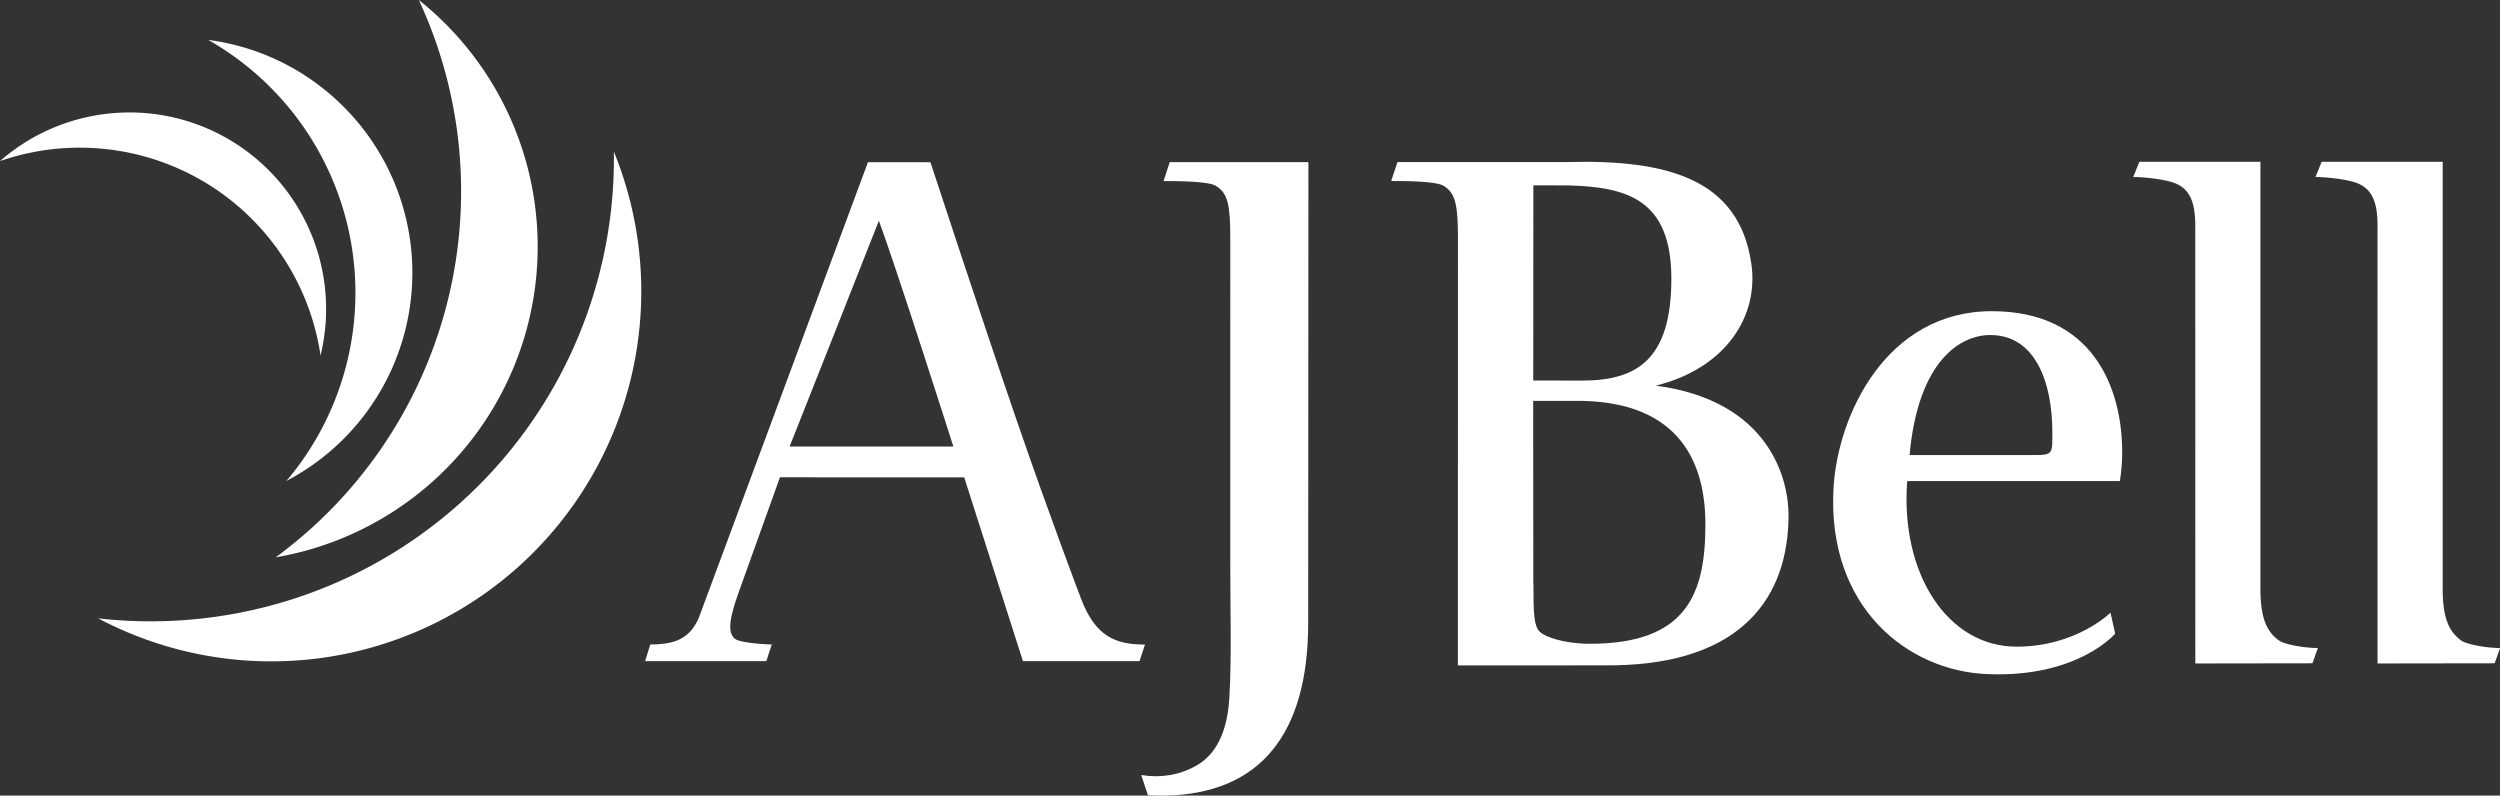
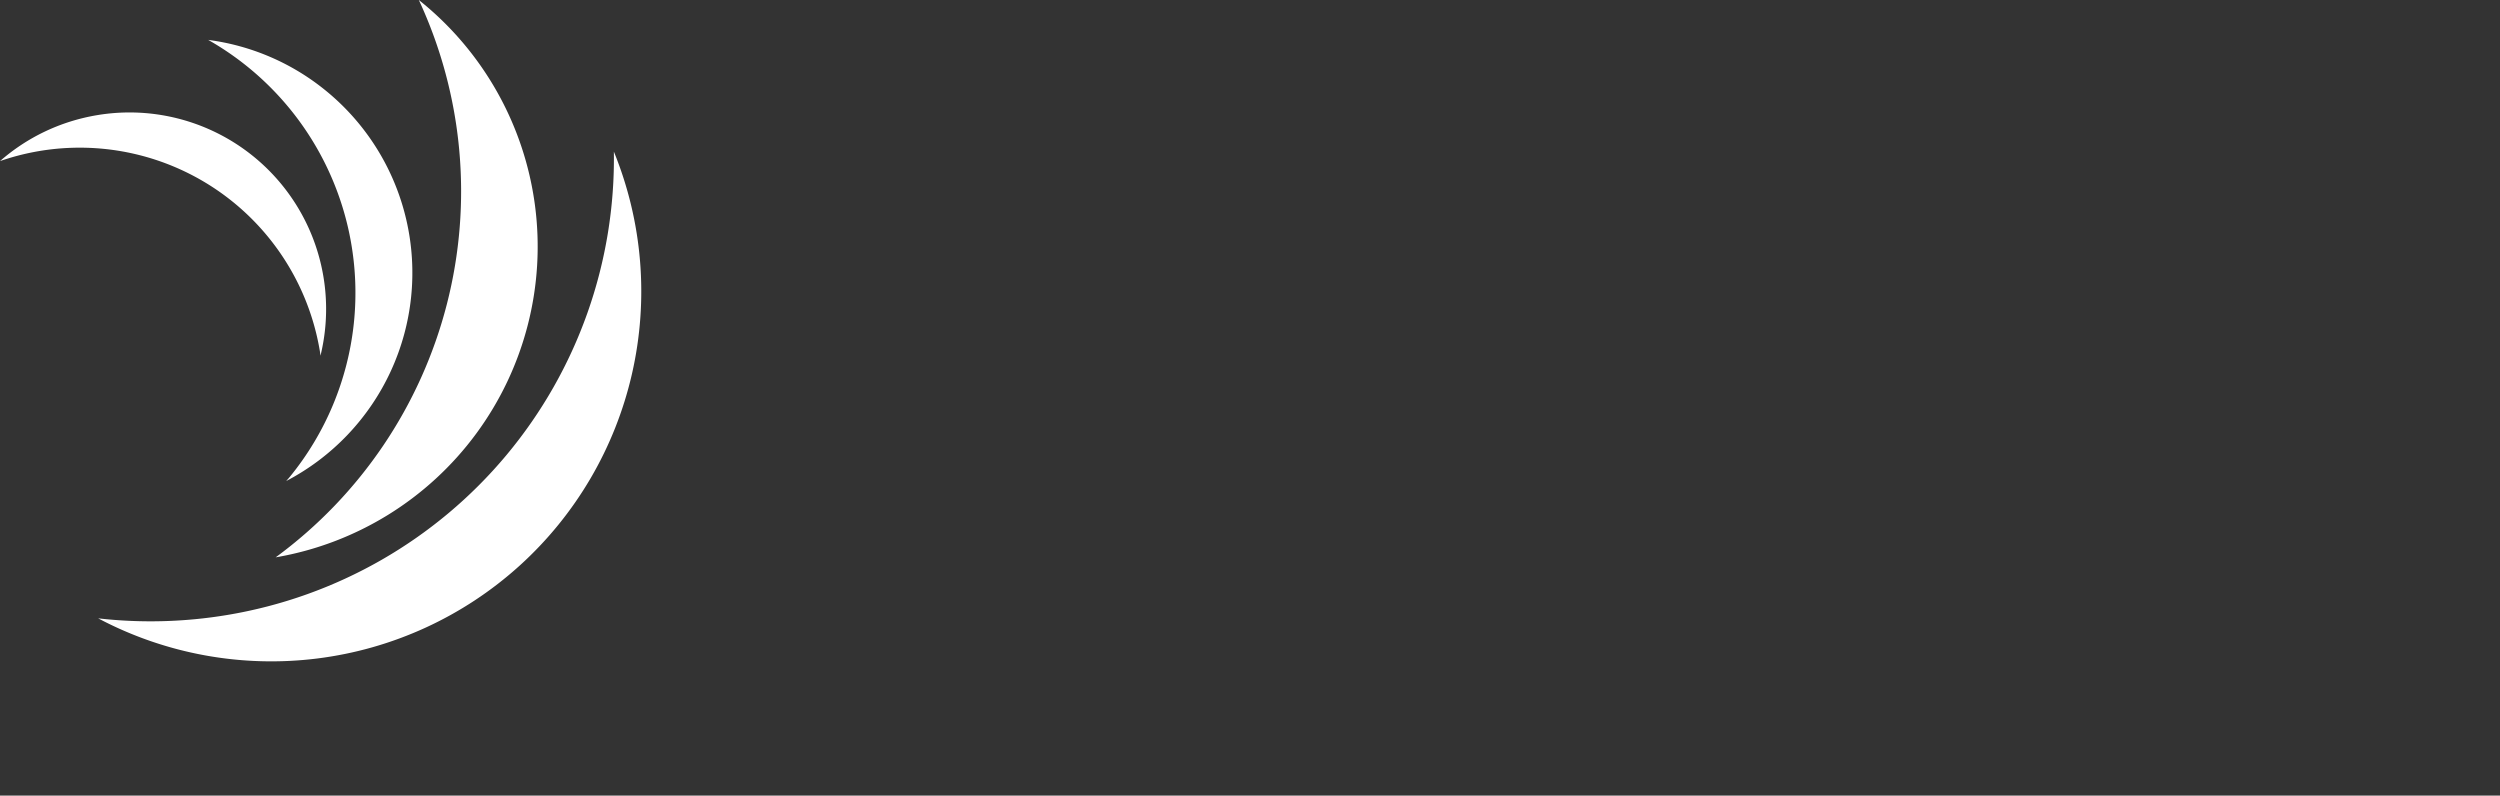
<svg xmlns="http://www.w3.org/2000/svg" viewBox="0 0 4405.7 1402.1">
  <rect x="0" y="0" width="4405.7" height="1402.1" fill="#333333" stroke="none" />
  <pattern width="69" height="69" x="1640.8" y="1642.2" patternUnits="userSpaceOnUse" viewBox="2.1 -70.9 69 69" overflow="visible">
-     <path d="M2.1-70.9h69v69h-69z" fill="none" />
-     <path d="M2.1-70.9h69v69h-69z" fill="#f7bc60" />
-     <path fill="#fff" d="M61.8-71.7v.2l-.2.1-.1.4c-.2.1 0 .2 0 .3v.2l.1.4.4.5c.2.1.4.6.6.6l.5-.1.6-.1c.2-.1.1-.3.3-.5l.4-.1.4-.5v-.2l.1-.3-.1-.2v-.3l-.1-.5c-.4-.7-1.2-.9-2-.8l-.4.2c-.2.1-.1.2-.3.2l-.2.2v.3c0 .1 0 .1 0 0m-7.7 0v.2l-.2.1-.1.4c-.2.1 0 .2 0 .3v.2l.1.4.4.5c.2.1.4.6.6.6l.5-.1.6-.1c.2-.1.1-.3.3-.5l.4-.1.4-.5v-.2l.1-.3-.1-.2v-.3l-.1-.5c-.4-.7-1.2-.9-2-.8l-.4.2c-.2.1-.1.2-.3.2l-.2.2v.3c0 .1 0 .1 0 0m-7.7 0v.2l-.2.1-.1.4c-.2.1 0 .2 0 .3v.2l.1.4.4.5c.2.1.4.6.6.6l.5-.1.6-.1c.2-.1.1-.3.3-.5l.4-.1.4-.5v-.2l.1-.3-.1-.2v-.3l-.1-.5c-.4-.7-1.2-.9-2-.8l-.4.2c-.2.1-.1.2-.3.2l-.2.2v.3c0 .1 0 .1 0 0m-7.6 0v.2l-.2.1-.1.4c-.2.1 0 .2 0 .3v.2l.1.4.4.5c.2.1.4.6.6.6l.5-.1.6-.1c.2-.1.1-.3.3-.5l.4-.1.4-.5v-.2l.1-.3-.1-.2v-.3l-.1-.5c-.4-.7-1.2-.9-2-.8l-.4.2c-.2.1-.1.2-.3.2l-.2.2v.3c0 .1 0 .1 0 0m-7.7 0v.2l-.2.1-.1.4c-.2.1 0 .2 0 .3v.2l.1.4.4.5c.2.1.4.6.6.6l.5-.1.6-.1c.2-.1.1-.3.3-.5l.4-.1.4-.5v-.2l.1-.3-.1-.2v-.3l-.1-.5c-.4-.7-1.2-.9-2-.8l-.4.2c-.2.1-.1.2-.3.2l-.2.2v.3c0 .1 0 .1 0 0m-7.7 0v.2l-.2.1-.1.4c-.2.1 0 .2 0 .3v.2l.1.4.4.5c.2.1.4.6.6.6l.5-.1.6-.1c.2-.1.1-.3.3-.5l.4-.1.4-.5v-.2l.1-.3-.1-.2v-.3l-.1-.5c-.4-.7-1.2-.9-2-.8l-.4.2c-.2.1-.1.2-.3.2l-.2.2v.3c0 .1 0 .1 0 0m-7.6 0v.2l-.2.1-.1.4c-.2.1 0 .2 0 .3v.2l.1.4.4.5c.2.1.4.6.6.6l.5-.1.6-.1c.2-.1.1-.3.3-.5l.4-.1.4-.5v-.2l.1-.3-.1-.2v-.3l-.1-.5c-.4-.7-1.2-.9-2-.8l-.4.2c-.2.1-.1.2-.3.2l-.2.2v.3c0 .1 0 .1 0 0m-7.7 0v.2l-.2.2-.1.4c-.2.1 0 .2 0 .3v.2l.1.4.4.5c.2.1.4.6.6.6l.5-.1.6-.1c.2-.1.1-.3.3-.5l.4-.1.4-.5v-.2l.1-.3-.1-.2v-.3l-.1-.5c-.4-.7-1.2-.9-2-.8l-.4.2c-.2.1-.1.2-.3.2l-.2.2v.2c0 .1 0 .1 0 0m-7.7 0v.2l-.2.1-.1.4c-.2.1 0 .2 0 .3v.2l.1.4.4.5.6.7.5-.1.6-.1c.2-.1.1-.3.3-.5l.4-.1.4-.5v-.2l.1-.3-.1-.2v-.3l-.1-.5c-.4-.7-1.2-.9-2-.8l-.4.2c-.2.1-.1.2-.3.2l-.2.2v.2c0 .1 0 .1 0 0m69 0v.2l-.2.1-.1.4c-.2.1 0 .2 0 .3v.2l.1.4.4.5c.2.1.4.6.6.6l.5-.1.6-.1c.2-.1.1-.3.3-.5l.4-.1.4-.5v-.2l.1-.3-.1-.2v-.3l-.1-.5c-.4-.7-1.2-.9-2-.8l-.4.2c-.2.1-.1.2-.3.2l-.2.2v.3c0 .1 0 .1 0 0m-68.9 0v.2l-.2.1-.1.4c-.2.1 0 .2 0 .3v.2l.1.4.4.5c.2.2.3.6.6.7l.5-.1.6-.1c.2-.1.1-.3.3-.5l.4-.1.4-.5v-.2l.1-.3-.1-.2v-.3l-.1-.5c-.4-.7-1.2-.9-2-.8l-.4.2c-.2.1-.1.2-.3.2l-.2.2v.2c0 .1 0 .1 0 0M69.4-64v.2l-.2.1-.1.4c-.2.1 0 .2 0 .3v.2l.1.4.4.5c.2.1.4.6.6.6l.5-.1.6-.1c.2-.1.1-.3.3-.5l.4-.1.4-.5v-.2l.1-.3-.1-.2v-.3l-.1-.5c-.4-.7-1.2-.9-2-.8l-.4.2c-.2.1-.1.2-.3.2l-.2.2v.3m-7.6 0v.2l-.2.1-.1.4c-.2.1 0 .2 0 .3v.2l.1.4.4.5c.2.1.4.6.6.6l.5-.1.6-.1c.2-.1.1-.3.3-.5l.4-.1.4-.5v-.2l.1-.3-.1-.2v-.3l-.1-.5c-.4-.7-1.2-.9-2-.8l-.4.2c-.2.1-.1.2-.3.2l-.2.2v.3m-7.7 0v.2l-.2.1-.1.4c-.2.1 0 .2 0 .3v.2l.1.4.4.5c.2.1.4.6.6.6l.5-.1.6-.1c.2-.1.1-.3.3-.5l.4-.1.4-.5v-.2l.1-.3-.1-.2v-.3l-.1-.5c-.4-.7-1.2-.9-2-.8l-.4.2c-.2.1-.1.2-.3.2l-.2.2v.3m-7.6 0v.2l-.2.1-.1.4c-.2.1 0 .2 0 .3v.2l.1.4.4.5c.2.1.4.6.6.6l.5-.1.6-.1c.2-.1.1-.3.3-.5l.4-.1.4-.5v-.2l.1-.3-.1-.2v-.3l-.1-.5c-.4-.7-1.2-.9-2-.8l-.4.2c-.2.1-.1.2-.3.2l-.2.2v.3m-7.7 0v.2l-.2.1-.1.4c-.2.1 0 .2 0 .3v.2l.1.4.4.5c.2.1.4.6.6.6l.5-.1.6-.1c.2-.1.1-.3.3-.5l.4-.1.4-.5v-.2l.1-.3-.1-.2v-.3l-.1-.5c-.4-.7-1.2-.9-2-.8l-.4.2c-.2.1-.1.2-.3.2l-.2.2v.3m-7.7 0v.2l-.2.1-.1.4c-.2.1 0 .2 0 .3v.2l.1.4.4.5c.2.1.4.6.6.6l.5-.1.6-.1c.2-.1.1-.3.3-.5l.4-.1.4-.5v-.2l.1-.3-.1-.2v-.3l-.1-.5c-.4-.7-1.2-.9-2-.8l-.4.2c-.2.1-.1.2-.3.2l-.2.2v.3m-7.6 0v.2l-.2.1-.1.4c-.2.1 0 .2 0 .3v.2l.1.4.4.5c.2.1.4.6.6.6l.5-.1.6-.1c.2-.1.1-.3.3-.5l.4-.1.4-.5v-.2l.1-.3-.1-.2v-.3l-.1-.5c-.4-.7-1.2-.9-2-.8l-.4.2c-.2.1-.1.2-.3.2l-.2.2v.3m-7.7 0v.2l-.2.1-.1.4c-.2.1 0 .2 0 .3v.2l.1.4.4.5c.2.1.4.6.6.6l.5-.1.6-.1c.2-.1.1-.3.3-.5l.4-.1.4-.5v-.2l.1-.3-.1-.2v-.3l-.1-.5c-.4-.7-1.2-.9-2-.8l-.4.2c-.2.1-.1.2-.3.2l-.2.2v.3m-7.6 0v.2l-.2.1-.1.4c-.2.1 0 .2 0 .3v.2l.1.4c0 .2.2.4.3.5.2.1.4.6.6.6l.5-.1.6-.1c.2-.1.1-.3.3-.5l.4-.1.4-.5v-.2l.1-.3-.1-.2v-.3l-.1-.5c-.4-.7-1.2-.9-2-.8l-.4.2c-.2.1-.1.2-.3.2l-.2.2.1.3c-.1 0-.1 0 0 0M.5-64v.2l-.2.1-.1.4c-.2.1 0 .2 0 .3v.2l.1.4.4.5c.2.1.4.6.6.6l.5-.1.6-.1c.2-.1.1-.3.3-.5.1 0 .3.1.4 0l.4-.5v-.2l.1-.3-.1-.2v-.3l-.1-.5c-.4-.7-1.2-.9-2-.8l-.4.2c-.2.1-.1.2-.3.2l-.2.2v.2m68.9 7.7v.2l-.2.1-.1.4c-.2.1 0 .2 0 .3v.2l.1.4.4.5c.2.1.4.6.6.6l.5-.1.6-.1c.2-.1.1-.3.3-.5l.4-.1.4-.5v-.2l.1-.3-.1-.2v-.3l-.1-.5c-.4-.7-1.2-.9-2-.8l-.4.2c-.2.1-.1.2-.3.2l-.2.2v.3m-7.6 0v.2l-.2.1-.1.4c-.2.1 0 .2 0 .3v.2l.1.4.4.5c.2.1.4.6.6.6l.5-.1.6-.1c.2-.1.1-.3.3-.5l.4-.1.4-.5v-.2l.1-.3-.1-.2v-.3l-.1-.5c-.4-.7-1.2-.9-2-.8l-.4.2c-.2.1-.1.2-.3.2l-.2.2v.3m-7.7 0v.2l-.2.1-.1.4c-.2.1 0 .2 0 .3v.2l.1.4.4.5c.2.1.4.6.6.6l.5-.1.6-.1c.2-.1.1-.3.3-.5l.4-.1.4-.5v-.2l.1-.3-.1-.2v-.3l-.1-.5c-.4-.7-1.2-.9-2-.8l-.4.2c-.2.1-.1.2-.3.2l-.2.2v.3m-7.6 0v.2l-.2.1-.1.4c-.2.1 0 .2 0 .3v.2l.1.4.4.5c.2.1.4.6.6.6l.5-.1.6-.1c.2-.1.1-.3.3-.5l.4-.1.4-.5v-.2l.1-.3-.1-.2v-.3l-.1-.5c-.4-.7-1.2-.9-2-.8l-.4.2c-.2.1-.1.2-.3.2l-.2.2v.3m-7.7 0v.2l-.2.1-.1.4c-.2.1 0 .2 0 .3v.2l.1.4.4.5c.2.1.4.6.6.6l.5-.1.6-.1c.2-.1.1-.3.3-.5l.4-.1.4-.5v-.2l.1-.3-.1-.2v-.3l-.1-.5c-.4-.7-1.2-.9-2-.8l-.4.2c-.2.1-.1.2-.3.2l-.2.2v.3m-7.7 0v.2l-.2.1-.1.4c-.2.1 0 .2 0 .3v.2l.1.4.4.5c.2.1.4.6.6.6l.5-.1.6-.1c.2-.1.1-.3.3-.5l.4-.1.4-.5v-.2l.1-.3-.1-.2v-.3l-.1-.5c-.4-.7-1.2-.9-2-.8l-.4.2c-.2.1-.1.2-.3.2l-.2.2v.3m-7.6 0v.2l-.2.1-.1.4c-.2.1 0 .2 0 .3v.2l.1.4.4.5c.2.1.4.6.6.6l.5-.1.6-.1c.2-.1.1-.3.3-.5l.4-.1.4-.5v-.2l.1-.3-.1-.2v-.3l-.1-.5c-.4-.7-1.2-.9-2-.8l-.4.2c-.2.1-.1.2-.3.2l-.2.2v.3m-7.7 0v.2l-.2.1-.1.4c-.2.1 0 .2 0 .3v.2l.1.4.4.5c.2.1.4.6.6.6l.5-.1.6-.1c.2-.1.1-.3.3-.5l.4-.1.4-.5v-.2l.1-.3-.1-.2v-.3l-.1-.5c-.4-.7-1.2-.9-2-.8l-.4.2c-.2.1-.1.2-.3.2l-.2.2v.3m-7.6 0v.2L8-56l-.1.4c-.2.1 0 .2 0 .3v.2l.1.4.4.5c.2.1.4.6.6.6l.5-.1.6-.1c.2-.1.1-.3.3-.5l.4-.1.4-.5v-.2l.1-.3-.1-.2v-.3l-.1-.5c-.4-.7-1.2-.9-2-.8l-.4.2c-.2.1-.1.2-.3.2l-.2.2v.3c-.1 0-.1 0 0 0m-7.7 0v.2l-.2.1-.1.4c-.2.1 0 .2 0 .3v.2l.1.4.4.5c.2.1.4.6.6.6l.5-.1.6-.1c.2-.1.1-.3.3-.5l.4-.1.4-.5v-.2l.1-.3-.1-.2v-.3l-.1-.5c-.4-.7-1.2-.9-2-.8L1-57c-.2.1-.1.2-.3.2l-.2.2v.3m68.9 7.6v.2l-.2.1-.1.4c-.2.1 0 .2 0 .3v.2l.1.4.4.5c.2.1.4.6.6.6l.5-.1.6-.1c.2-.1.1-.3.3-.5l.4-.1.4-.5v-.2l.1-.3-.1-.2v-.3l-.1-.5c-.4-.7-1.2-.9-2-.8l-.4.2c-.2.1-.1.2-.3.2l-.2.2v.3m-7.6 0v.2l-.2.1-.1.4c-.2.1 0 .2 0 .3v.2l.1.4.4.5c.2.1.4.6.6.6l.5-.1.6-.1c.2-.1.1-.3.3-.5l.4-.1.4-.5v-.2l.1-.3-.1-.2v-.3l-.1-.5c-.4-.7-1.2-.9-2-.8l-.4.2c-.2.1-.1.2-.3.2l-.2.2v.3m-7.7 0v.2l-.2.1-.1.4c-.2.1 0 .2 0 .3v.2l.1.4.4.5c.2.1.4.6.6.6l.5-.1.6-.1c.2-.1.1-.3.3-.5l.4-.1.4-.5v-.2l.1-.3-.1-.2v-.3l-.1-.5c-.4-.7-1.2-.9-2-.8l-.4.2c-.2.1-.1.2-.3.2l-.2.2v.3m-7.6 0v.2l-.2.1-.1.4c-.2.1 0 .2 0 .3v.2l.1.4.4.5c.2.1.4.6.6.6l.5-.1.6-.1c.2-.1.1-.3.3-.5l.4-.1.4-.5v-.2l.1-.3-.1-.2v-.3l-.1-.5c-.4-.7-1.2-.9-2-.8l-.4.2c-.2.1-.1.2-.3.2l-.2.2v.3m-7.7 0v.2l-.2.1-.1.4c-.2.1 0 .2 0 .3v.2l.1.4.4.5c.2.1.4.6.6.6l.5-.1.6-.1c.2-.1.1-.3.3-.5l.4-.1.4-.5v-.2l.1-.3-.1-.2v-.3l-.1-.5c-.4-.7-1.2-.9-2-.8l-.4.2c-.2.1-.1.2-.3.2l-.2.2v.3m-7.7 0v.2l-.2.1-.1.4c-.2.1 0 .2 0 .3v.2l.1.4.4.5c.2.1.4.6.6.6l.5-.1.6-.1c.2-.1.1-.3.3-.5l.4-.1.4-.5v-.2l.1-.3-.1-.2v-.3l-.1-.5c-.4-.7-1.2-.9-2-.8l-.4.2c-.2.1-.1.2-.3.2l-.2.2v.3m-7.6 0v.2l-.2.1-.1.4c-.2.1 0 .2 0 .3v.2l.1.4.4.5c.2.1.4.6.6.6l.5-.1.6-.1c.2-.1.1-.3.3-.5l.4-.1.4-.5v-.2l.1-.3-.1-.2v-.3l-.1-.5c-.4-.7-1.2-.9-2-.8l-.4.2c-.2.1-.1.2-.3.2l-.2.2v.3m-7.7 0v.2l-.2.1-.1.4c-.2.1 0 .2 0 .3v.2l.1.4.4.5c.2.1.4.6.6.6l.5-.1.6-.1c.2-.1.1-.3.3-.5l.4-.1.4-.5v-.2l.1-.3-.1-.2v-.3l-.1-.5c-.4-.7-1.2-.9-2-.8l-.4.2c-.2.1-.1.2-.3.2l-.2.2v.3m-7.6 0v.2l-.2.1-.1.4c-.2.1 0 .2 0 .3v.2l.1.4.4.5c.1.2.3.6.5.6l.5-.1.6-.1c.2-.1.1-.3.3-.5l.4-.1.4-.5v-.2l.1-.3-.1-.2v-.3l-.1-.5c-.4-.7-1.2-.9-2-.8l-.4.2c-.2.1-.1.2-.3.2l-.2.2.1.3c-.1 0-.1 0 0 0m-7.7 0v.2l-.2.1-.1.4c-.2.1 0 .2 0 .3v.2l.1.4.4.5c.2.2.3.6.6.6l.5-.1.6-.1c.2-.1.1-.3.3-.5l.4-.1.4-.5v-.2l.1-.3-.1-.2v-.3l-.1-.5c-.4-.7-1.2-.9-2-.8l-.4.2c-.2.1-.1.2-.3.2l-.2.2v.3M69.4-41v.2l-.2.1-.1.4c-.2.1 0 .2 0 .3v.2l.1.4.4.5c.2.1.4.6.6.6l.5-.1.6-.1c.2-.1.1-.3.3-.5l.4-.1.4-.5v-.2l.1-.3-.1-.2v-.3l-.1-.5c-.4-.7-1.2-.9-2-.8l-.4.2c-.2.1-.1.2-.3.2l-.2.2v.3m-7.6 0v.2l-.2.1-.1.4c-.2.1 0 .2 0 .3v.2l.1.4.4.5c.2.1.4.6.6.6l.5-.1.6-.1c.2-.1.1-.3.3-.5l.4-.1.4-.5v-.2l.1-.3-.1-.2v-.3l-.1-.5c-.4-.7-1.2-.9-2-.8l-.4.2c-.2.1-.1.2-.3.2l-.2.2v.3m-7.7 0v.2l-.2.1-.1.4c-.2.1 0 .2 0 .3v.2l.1.4.4.5c.2.1.4.6.6.6l.5-.1.6-.1c.2-.1.1-.3.3-.5l.4-.1.4-.5v-.2l.1-.3-.1-.2v-.3l-.1-.5c-.4-.7-1.2-.9-2-.8l-.4.2c-.2.1-.1.2-.3.2l-.2.2v.3m-7.6 0v.2l-.2.1-.1.4c-.2.1 0 .2 0 .3v.2l.1.4.4.5c.2.1.4.6.6.6l.5-.1.6-.1c.2-.1.1-.3.3-.5l.4-.1.4-.5v-.2l.1-.3-.1-.2v-.3l-.1-.5c-.4-.7-1.2-.9-2-.8l-.4.2c-.2.1-.1.2-.3.2l-.2.2v.3m-7.7 0v.2l-.2.1-.1.4c-.2.1 0 .2 0 .3v.2l.1.4.4.5c.2.1.4.6.6.6l.5-.1.6-.1c.2-.1.1-.3.3-.5l.4-.1.4-.5v-.2l.1-.3-.1-.2v-.3l-.1-.5c-.4-.7-1.2-.9-2-.8l-.4.2c-.2.1-.1.2-.3.2l-.2.2v.3m-7.7 0v.2l-.2.1-.1.4c-.2.1 0 .2 0 .3v.2l.1.4.4.5c.2.1.4.6.6.6l.5-.1.6-.1c.2-.1.1-.3.3-.5l.4-.1.4-.5v-.2l.1-.3-.1-.2v-.3l-.1-.5c-.4-.7-1.2-.9-2-.8l-.4.2c-.2.1-.1.2-.3.2l-.2.2v.3m-7.6 0v.2l-.2.1-.1.4c-.2.1 0 .2 0 .3v.2l.1.4.4.5c.2.1.4.6.6.6l.5-.1.6-.1c.2-.1.1-.3.3-.5l.4-.1.4-.5v-.2l.1-.3-.1-.2v-.3l-.1-.5c-.4-.7-1.2-.9-2-.8l-.4.2c-.2.1-.1.2-.3.2l-.2.2v.3m-7.7 0v.2l-.2.1-.1.4c-.2.1 0 .2 0 .3v.2l.1.4.4.5c.2.1.4.6.6.6l.5-.1.6-.1c.2-.1.1-.3.3-.5l.4-.1.4-.5v-.2l.1-.3-.1-.2v-.3l-.1-.5c-.4-.7-1.2-.9-2-.8l-.4.2c-.2.1-.1.2-.3.2l-.2.2v.3m-7.6 0v.2l-.2.1-.1.4c-.2.1 0 .2 0 .3v.2l.1.4.4.5c.2.1.4.6.6.6l.5-.1.6-.1c.2-.1.1-.3.3-.5l.4-.1.4-.5v-.2l.1-.3-.1-.2v-.3l-.1-.5c-.4-.7-1.2-.9-2-.8l-.4.2c-.2.1-.1.2-.3.2l-.2.2v.3c-.1 0-.1 0 0 0M.5-41v.2l-.2.1-.1.4c-.2.1 0 .2 0 .3v.2l.1.4.4.5c.2.1.4.6.6.6l.5-.1.6-.1c.2-.1.1-.3.3-.5h.4l.4-.5v-.2l.1-.3-.1-.2v-.3l-.1-.5c-.4-.7-1.2-.9-2-.8l-.4.2c-.2.1-.1.2-.3.2l-.2.2v.2m68.9 7.6v.2l-.2.1-.1.4c-.2.1 0 .2 0 .3v.2l.1.4.4.5c.2.1.4.6.6.6l.5-.1.6-.1c.2-.1.1-.3.3-.5l.4-.1.4-.5v-.2l.1-.3-.1-.2v-.3l-.1-.5c-.4-.7-1.2-.9-2-.8l-.4.2c-.2.1-.1.2-.3.2l-.2.2v.3m-7.6 0v.2l-.2.1-.1.4c-.2.1 0 .2 0 .3v.2l.1.4.4.5c.2.1.4.6.6.6l.5-.1.6-.1c.2-.1.1-.3.3-.5l.4-.1.4-.5v-.2l.1-.3-.1-.2v-.3l-.1-.5c-.4-.7-1.2-.9-2-.8l-.4.2c-.2.1-.1.2-.3.2l-.2.2v.3m-7.7 0v.2l-.2.1-.1.4c-.2.1 0 .2 0 .3v.2l.1.4.4.5c.2.1.4.6.6.6l.5-.1.6-.1c.2-.1.1-.3.3-.5l.4-.1.4-.5v-.2l.1-.3-.1-.2v-.3l-.1-.5c-.4-.7-1.2-.9-2-.8l-.4.2c-.2.1-.1.2-.3.2l-.2.2v.3m-7.6 0v.2l-.2.1-.1.4c-.2.1 0 .2 0 .3v.2l.1.4.4.5c.2.1.4.6.6.6l.5-.1.6-.1c.2-.1.1-.3.3-.5l.4-.1.4-.5v-.2l.1-.3-.1-.2v-.3l-.1-.5c-.4-.7-1.2-.9-2-.8l-.4.2c-.2.1-.1.2-.3.2l-.2.2v.3m-7.7 0v.2l-.2.1-.1.4c-.2.1 0 .2 0 .3v.2l.1.4.4.5c.2.1.4.6.6.6l.5-.1.6-.1c.2-.1.1-.3.3-.5l.4-.1.4-.5v-.2l.1-.3-.1-.2v-.3l-.1-.5c-.4-.7-1.2-.9-2-.8l-.4.2c-.2.1-.1.2-.3.2l-.2.2v.3m-7.7 0v.2l-.2.1-.1.4c-.2.1 0 .2 0 .3v.2l.1.4.4.5c.2.1.4.6.6.6l.5-.1.6-.1c.2-.1.1-.3.3-.5l.4-.1.4-.5v-.2l.1-.3-.1-.2v-.3l-.1-.5c-.4-.7-1.2-.9-2-.8l-.4.2c-.2.1-.1.2-.3.2l-.2.2v.3m-7.6 0v.2l-.2.1-.1.4c-.2.1 0 .2 0 .3v.2l.1.4.4.5c.2.1.4.6.6.6l.5-.1.6-.1c.2-.1.1-.3.3-.5l.4-.1.4-.5v-.2l.1-.3-.1-.2v-.3l-.1-.5c-.4-.7-1.2-.9-2-.8l-.4.2c-.2.1-.1.2-.3.2l-.2.2v.3m-7.7 0v.2l-.2.1-.1.4c-.2.1 0 .2 0 .3v.2l.1.4.4.5c.2.1.4.6.6.6l.5-.1.6-.1c.2-.1.1-.3.3-.5l.4-.1.4-.5v-.2l.1-.3-.1-.2v-.3l-.1-.5c-.4-.7-1.2-.9-2-.8l-.4.2c-.2.1-.1.2-.3.2l-.2.2v.3m-7.6 0v.2l-.2.1-.1.4c-.2.1 0 .2 0 .3v.2l.1.4.4.5c.2.1.4.6.6.6l.5-.1.6-.1c.2-.1.1-.3.3-.5l.4-.1.4-.5v-.2l.1-.3-.1-.2v-.3l-.1-.5c-.4-.7-1.2-.9-2-.8l-.4.2c-.2.1-.1.2-.3.2l-.2.2v.3c-.1 0-.1 0 0 0m-7.7 0v.2l-.2.1-.1.4c-.2.1 0 .2 0 .3v.2l.1.4.4.5c.2.1.4.6.6.6l.5-.1.6-.1c.2-.1.1-.3.3-.5l.4-.1.4-.5v-.2l.1-.3-.1-.2v-.3l-.1-.5c-.4-.7-1.2-.9-2-.8l-.4.2c-.2.1-.1.2-.3.2l-.2.2v.3m68.9 7.7v.2l-.2.1-.1.4c-.2.1 0 .2 0 .3v.2l.1.4.4.5c.2.1.4.6.6.6l.5-.1.6-.1c.2-.1.1-.3.3-.5l.4-.1.4-.5v-.2l.1-.3-.1-.2v-.3l-.1-.5c-.4-.7-1.2-.9-2-.8l-.4.2c-.2.1-.1.2-.3.2l-.2.2v.3m-7.6 0v.2l-.2.1-.1.4c-.2.1 0 .2 0 .3v.2l.1.4.4.5c.2.1.4.6.6.6l.5-.1.6-.1c.2-.1.1-.3.3-.5l.4-.1.4-.5v-.2l.1-.3-.1-.2v-.3l-.1-.5c-.4-.7-1.2-.9-2-.8l-.4.2c-.2.1-.1.2-.3.2l-.2.2v.3m-7.7 0v.2l-.2.1-.1.4c-.2.1 0 .2 0 .3v.2l.1.4.4.5c.2.1.4.6.6.6l.5-.1.6-.1c.2-.1.1-.3.3-.5l.4-.1.4-.5v-.2l.1-.3-.1-.2v-.3l-.1-.5c-.4-.7-1.2-.9-2-.8l-.4.2c-.2.1-.1.2-.3.2l-.2.2v.3m-7.6 0v.2l-.2.1-.1.4c-.2.1 0 .2 0 .3v.2l.1.4.4.5c.2.1.4.6.6.6l.5-.1.6-.1c.2-.1.1-.3.3-.5l.4-.1.4-.5v-.2l.1-.3-.1-.2v-.3l-.1-.5c-.4-.7-1.2-.9-2-.8l-.4.2c-.2.1-.1.2-.3.2l-.2.2v.3m-7.7 0v.2l-.2.1-.1.4c-.2.1 0 .2 0 .3v.2l.1.4.4.5c.2.1.4.6.6.6l.5-.1.6-.1c.2-.1.1-.3.3-.5l.4-.1.4-.5v-.2l.1-.3-.1-.2v-.3l-.1-.5c-.4-.7-1.2-.9-2-.8l-.4.2c-.2.1-.1.2-.3.2l-.2.2v.3m-7.7 0v.2l-.2.1-.1.4c-.2.1 0 .2 0 .3v.2l.1.4.4.5c.2.1.4.6.6.6l.5-.1.6-.1c.2-.1.1-.3.3-.5l.4-.1.4-.5v-.2l.1-.3-.1-.2v-.3l-.1-.5c-.4-.7-1.2-.9-2-.8l-.4.2c-.2.1-.1.2-.3.2l-.2.2v.3m-7.6 0v.2l-.2.1-.1.4c-.2.1 0 .2 0 .3v.2l.1.4.4.5c.2.1.4.6.6.6l.5-.1.6-.1c.2-.1.1-.3.3-.5l.4-.1.4-.5v-.2l.1-.3-.1-.2v-.3l-.1-.5c-.4-.7-1.2-.9-2-.8l-.4.2c-.2.1-.1.2-.3.2l-.2.2v.3m-7.7 0v.2l-.2.1-.1.4c-.2.1 0 .2 0 .3v.2l.1.4.4.5c.2.1.4.6.6.6l.5-.1.6-.1c.2-.1.1-.3.3-.5l.4-.1.4-.5v-.2l.1-.3-.1-.2v-.3l-.1-.5c-.4-.7-1.2-.9-2-.8l-.4.2c-.2.1-.1.2-.3.2l-.2.2v.3m-7.6 0v.2l-.2.1-.1.4c-.2.1 0 .2 0 .3v.2l.1.4.3.5c.2.1.4.6.6.6l.5-.1.6-.1c.2-.1.1-.3.3-.5l.4-.1.4-.5v-.2l.1-.3-.1-.2v-.3l-.1-.5c-.4-.7-1.2-.9-2-.8l-.4.2c-.2.1-.1.2-.3.2l-.2.2.1.3c-.1 0-.1 0 0 0m-7.7 0v.2l-.2.1-.1.4c-.2.1 0 .2 0 .3v.2l.1.4.4.5c.2.1.3.5.6.6l.5-.1.6-.1c.2-.1.1-.3.3-.5l.4-.1.4-.5v-.2l.1-.3-.1-.2v-.3l-.1-.5c-.4-.7-1.2-.9-2-.8l-.4.2c-.2.1-.1.2-.3.2l-.2.2v.3m68.9 7.6v.2l-.2.1-.1.4c-.2.1 0 .2 0 .3v.2l.1.4.4.5c.2.1.4.6.6.6l.5-.1.6-.1c.2-.1.1-.3.3-.5l.4-.1.4-.5v-.2l.1-.3-.1-.2v-.3l-.1-.5c-.4-.7-1.2-.9-2-.8l-.4.2c-.2.1-.1.2-.3.2l-.2.2v.3c0 .1 0 0 0 0m-7.6 0v.2l-.2.1-.1.4c-.2.1 0 .2 0 .3v.2l.1.4.4.5c.2.1.4.6.6.6l.5-.1.6-.1c.2-.1.1-.3.3-.5l.4-.1.4-.5v-.2l.1-.3-.1-.2v-.3l-.1-.5c-.4-.7-1.2-.9-2-.8l-.4.2c-.2.1-.1.2-.3.2l-.2.2v.3c0 .1 0 0 0 0m-7.7 0v.2l-.2.1-.1.4c-.2.1 0 .2 0 .3v.2l.1.4.4.5c.2.1.4.6.6.6l.5-.1.6-.1c.2-.1.1-.3.3-.5l.4-.1.4-.5v-.2l.1-.3-.1-.2v-.3l-.1-.5c-.4-.7-1.2-.9-2-.8l-.4.2c-.2.1-.1.2-.3.2l-.2.2v.3c0 .1 0 0 0 0m-7.6 0v.2l-.2.1-.1.4c-.2.1 0 .2 0 .3v.2l.1.4.4.5c.2.1.4.6.6.6l.5-.1.6-.1c.2-.1.1-.3.3-.5l.4-.1.4-.5v-.2l.1-.3-.1-.2v-.3l-.1-.5c-.4-.7-1.2-.9-2-.8l-.4.2c-.2.1-.1.2-.3.2l-.2.2v.3c0 .1 0 0 0 0m-7.7 0v.2l-.2.1-.1.4c-.2.1 0 .2 0 .3v.2l.1.4.4.5c.2.1.4.6.6.6l.5-.1.6-.1c.2-.1.1-.3.3-.5l.4-.1.4-.5v-.2l.1-.3-.1-.2v-.3l-.1-.5c-.4-.7-1.2-.9-2-.8l-.4.2c-.2.1-.1.2-.3.2l-.2.2v.3c0 .1 0 0 0 0m-7.7 0v.2l-.2.1-.1.4c-.2.1 0 .2 0 .3v.2l.1.4.4.5c.2.1.4.6.6.6l.5-.1.6-.1c.2-.1.1-.3.3-.5l.4-.1.4-.5v-.2l.1-.3-.1-.2v-.3l-.1-.5c-.4-.7-1.2-.9-2-.8l-.4.2c-.2.1-.1.2-.3.2l-.2.2v.3c0 .1 0 0 0 0m-7.6 0v.2l-.2.1-.1.4c-.2.1 0 .2 0 .3v.2l.1.4.4.5c.2.1.4.6.6.6l.5-.1.6-.1c.2-.1.1-.3.3-.5l.4-.1.4-.5v-.2l.1-.3-.1-.2v-.3l-.1-.5c-.4-.7-1.2-.9-2-.8l-.4.2c-.2.1-.1.2-.3.2l-.2.2v.3c0 .1 0 0 0 0m-7.7 0v.2l-.2.1-.1.4c-.2.1 0 .2 0 .3v.2l.1.4.4.5c.2.1.4.6.6.6l.5-.1.6-.1c.2-.1.1-.3.3-.5l.4-.1.4-.5v-.2l.1-.3-.1-.2v-.3l-.1-.5c-.4-.7-1.2-.9-2-.8l-.4.2c-.2.1-.1.2-.3.2l-.2.2v.3c0 .1 0 0 0 0m-7.6 0v.2l-.2.1-.1.4c-.2.1 0 .2 0 .3v.2l.1.4c0 .2.2.4.3.5.2.1.4.6.6.6l.5-.1.6-.1c.2-.1.1-.3.3-.5l.4-.1.4-.5v-.2l.1-.3-.1-.2v-.3l-.1-.5c-.4-.7-1.2-.9-2-.8l-.4.2c-.2.1-.1.2-.3.2l-.2.2.1.3c-.1.1-.1 0 0 0m-7.7 0v.2l-.2.1-.1.4c-.2.1 0 .2 0 .3v.2l.1.4.4.5c.2.1.4.6.6.6l.5-.1.6-.1c.2-.1.1-.3.3-.5l.4.1.4-.5v-.2l.1-.3-.1-.2v-.3l-.1-.5c-.4-.7-1.2-.9-2-.8l-.4.2c-.2.1-.1.2-.3.2l-.2.2v.1m68.9 7.7v.2l-.2.1-.1.4c-.2.1 0 .2 0 .3v.2l.1.4.4.5c.2.1.4.6.6.6l.5-.1.6-.1c.2-.1.1-.3.3-.5l.4-.1.4-.5v-.2l.1-.3-.1-.2v-.3l-.1-.5c-.4-.7-1.2-.9-2-.8l-.4.2c-.2.1-.1.2-.3.2l-.2.2v.3m-7.6 0v.2l-.2.1-.1.4c-.2.1 0 .2 0 .3v.2l.1.4.4.5c.2.1.4.6.6.6l.5-.1.6-.1c.2-.1.1-.3.3-.4l.4-.1.4-.5v-.2l.1-.3-.1-.2v-.3l-.1-.5c-.4-.7-1.2-.9-2-.8l-.4.2c-.2.1-.1.2-.3.2l-.2.2v.2m-7.7 0v.2l-.2.1-.1.4c-.2.1 0 .2 0 .3v.2l.1.4.4.5c.2.1.4.6.6.6l.5-.1.6-.1c.2-.1.1-.3.3-.5l.4-.1.4-.5v-.2l.1-.3-.1-.2v-.3l-.1-.5c-.4-.7-1.2-.9-2-.8l-.4.2c-.2.1-.1.2-.3.2l-.2.2v.3m-7.6 0v.2l-.2.1-.1.4c-.2.1 0 .2 0 .3v.2l.1.4.4.5c.2.1.4.6.6.6l.5-.1.6-.1c.2-.1.1-.3.3-.5l.4-.1.4-.5v-.2l.1-.3-.1-.2v-.3l-.1-.5c-.4-.7-1.2-.9-2-.8l-.4.2c-.2.1-.1.2-.3.2l-.2.2v.3m-7.7 0v.2l-.2.1-.1.4c-.2.1 0 .2 0 .3v.2l.1.4.4.5c.2.1.4.6.6.6l.5-.1.6-.1c.2-.1.1-.3.3-.4l.4-.1.4-.5v-.2l.1-.3-.1-.2v-.3l-.1-.5c-.4-.7-1.2-.9-2-.8l-.4.2c-.2.1-.1.2-.3.2l-.2.2v.2m-7.7 0v.2l-.2.1-.1.4c-.2.1 0 .2 0 .3v.2l.1.4.4.5c.2.1.4.6.6.6l.5-.1.6-.1c.2-.1.1-.3.3-.5l.4-.1.4-.5v-.2l.1-.3-.1-.2v-.3l-.1-.5c-.4-.7-1.2-.9-2-.8l-.4.2c-.2.1-.1.2-.3.2l-.2.2v.3m-7.6 0v.2l-.2.1-.1.4c-.2.1 0 .2 0 .3v.2l.1.4.4.5c.2.1.4.6.6.6l.5-.1.6-.1c.2-.1.1-.3.3-.5l.4-.1.4-.5v-.2l.1-.3-.1-.2v-.3l-.1-.5c-.4-.7-1.2-.9-2-.8l-.4.2c-.2.1-.1.2-.3.2l-.2.2v.3m-7.7 0v.2l-.2.1-.1.4c-.2.1 0 .2 0 .3v.2l.1.4.4.5c.2.1.4.6.6.6l.5-.1.6-.1c.2-.1.1-.3.3-.4l.4-.1.4-.5v-.2l.1-.3-.1-.2v-.3l-.1-.5c-.4-.7-1.2-.9-2-.8l-.4.2c-.2.1-.1.2-.3.2l-.2.2v.2m-7.6 0v.2l-.2.1-.1.3c-.2.1 0 .2 0 .3v.2l.1.4.3.6c.2.1.4.6.6.6l.5-.1.6-.1c.2-.1.1-.3.3-.5l.4-.1.4-.5v-.2l.1-.3-.1-.2v-.3l-.1-.5c-.4-.7-1.2-.9-2-.8l-.4.2c-.2.1-.1.2-.3.2l-.2.2.1.3c-.1 0-.1 0 0 0m-7.7 0v.2l-.2.1-.1.3c-.2.1 0 .2 0 .3v.2l.1.4.4.5c.2.2.3.6.6.7l.5-.1.6-.1c.2-.1.1-.3.3-.4l.4-.1.4-.5v-.2l.1-.3-.1-.2v-.3l-.1-.5c-.4-.7-1.2-.9-2-.8L1-11c-.2.1-.1.2-.3.2l-.2.2v.2m68.9 7.6v.2l-.2.1-.1.4c-.2.1 0 .2 0 .3v.2l.1.4.4.5.6.7.5-.1.6-.1c.2-.1.1-.3.3-.5l.4-.1.4-.5v-.2l.1-.3-.1-.2v-.3l-.1-.5c-.4-.7-1.2-.9-2-.8l-.4.2c-.2.1-.1.2-.3.2l-.2.2v.2m-7.6 0v.2l-.2.1-.1.4c-.2.1 0 .2 0 .3v.2l.1.4c0 .2.2.4.4.5.2.1.4.6.6.6l.5-.1.6-.1c.2-.1.1-.3.3-.5l.4-.1.4-.5v-.2l.1-.3-.1-.2v-.3l-.1-.5c-.4-.7-1.2-.9-2-.8l-.4.2c-.2.1-.1.2-.3.2l-.2.2v.3c0 .1 0 0 0 0m-7.7 0v.2l-.2.1-.1.4c-.2.1 0 .2 0 .3v.2l.1.4.4.5c.2.1.4.6.6.6l.5-.1.6-.1c.2-.1.1-.3.3-.5l.4-.1c.2.1.3-.1.4-.3v-.2l.1-.3-.1-.2v-.3l-.1-.5c-.4-.7-1.2-.9-2-.8l-.4.2c-.2.1-.1.2-.3.2l-.2.2v.1m-7.6 0v.2l-.2.1-.1.4c-.2.1 0 .2 0 .3v.2l.1.4.4.5c.1.2.3.6.5.7l.5-.1.6-.1c.2-.1.1-.3.3-.5l.4-.1.4-.5v-.2l.1-.3-.1-.2v-.3l-.1-.5c-.4-.7-1.2-.9-2-.8l-.4.2c-.2.1-.1.2-.3.2l-.2.2.1.2m-7.7 0v.2l-.2.1-.1.4c-.2.1 0 .2 0 .3v.2l.1.4c0 .2.2.4.4.5.2.1.4.6.6.6l.5-.1.6-.1c.2-.1.1-.3.3-.5l.4-.1.4-.5v-.2l.1-.3-.1-.2v-.3l-.1-.5c-.4-.7-1.2-.9-2-.8l-.4.2c-.2.1-.1.2-.3.2l-.2.2v.3c0 .1 0 0 0 0m-7.7 0v.2l-.2.1-.1.4c-.2.1 0 .2 0 .3v.2l.1.4.4.5c.2.1.4.6.6.6l.5-.1.6-.1c.2-.1.1-.3.3-.5l.4-.1.4-.5v-.2l.1-.3-.1-.2v-.3l-.1-.5c-.4-.7-1.2-.9-2-.8l-.4.2c-.2.1-.1.2-.3.2l-.2.2v.3c0 .1 0 0 0 0m-7.6 0v.2l-.2.1-.1.4c-.2.1 0 .2 0 .3v.2l.1.4.4.5c.1.2.3.6.6.7l.5-.1.6-.1c.2-.1.1-.3.3-.5l.4-.1.4-.5v-.2l.1-.3-.1-.2v-.3l-.1-.5c-.4-.7-1.2-.9-2-.8l-.4.2c-.2.1-.1.2-.3.2l-.2.2v.2m-7.7 0v.2l-.2.1-.1.4c-.2.1 0 .2 0 .3v.2l.1.4.4.5c.2.1.4.6.6.6l.5-.1.6-.1c.2-.1.1-.3.3-.5l.4-.1.4-.5v-.2l.1-.3-.1-.2v-.3l-.1-.5c-.4-.7-1.2-.9-2-.8l-.4.2c-.2.1-.1.2-.3.2l-.2.2v.3c0 .1 0 0 0 0m-7.6 0v.2l-.2.1-.1.4c-.2.1 0 .2 0 .3v.2l.1.4c0 .2.2.4.3.5l.6.7.5-.1.6-.1c.2-.1.1-.3.3-.5l.4-.1.4-.5v-.2l.1-.3-.1-.2v-.3l-.1-.5c-.4-.7-1.2-.9-2-.8l-.3.2-.3.3-.2.2v.1c-.1.1-.1 0 0 0m-7.7 0v.2l-.2.1-.1.4c-.2.1 0 .2 0 .3v.2l.1.4c0 .2.2.4.4.5.2.2.3.6.6.7l.5-.1.6-.1c.2-.1.1-.3.3-.5l.4-.1c.2 0 .3-.2.4-.4v-.2l.1-.3-.1-.2v-.3l-.1-.5c-.4-.7-1.2-.9-2-.8l-.4.1-.3.3-.2.2v.1" />
-   </pattern>
+     </pattern>
  <path fill="#fff" d="M171.3 202.9c-66 11-124.5 40-171.3 81a429 429 0 0 1 563.7 335c.5 2.7.7 5.3 1.1 7.9a346.4 346.4 0 0 0-393.5-423.9zm403.4-42.7a412.1 412.1 0 0 0-207.8-89.9 512.6 512.6 0 0 1 143.8 770.1c-2 2.5-4.2 4.8-6.3 7.3a414 414 0 0 0 70.3-687.5zM738.1 0a800 800 0 0 1-252.3 982.2A555.6 555.6 0 0 0 738.1 0zm343.7 267.2a815.3 815.3 0 0 1-681.6 816.6 819.4 819.4 0 0 1-227.2 5.9 652 652 0 0 0 908.8-822.5z" />
-   <path fill="#fff" d="M2843.9 1172.5c-14.8.2-274.7.1-274.7.1l.1-753c0-57.3-4.1-79-24.6-91.7-12.3-8.9-69.7-8.9-93-8.9l11-33.4h298.1c177.8-4.8 303.6 29.6 325.5 178.7 13.7 93-45.1 184.8-168.2 215.3 201 26.8 233.8 165.6 233.8 228.1-.1 143.5-80.8 261.5-308 264.8zm-81.8-845.8-59.9-.1-.2 344 86.5.1c96.8 0 156.9-37.8 156.9-179.7-.1-138.8-76.7-161.8-183.3-164.3zm23.2 379.7h-83.4l.2 316c1.4 33.1-2.8 80.3 12.3 91.7 8.2 7.7 40.8 20.4 87.3 20.4 170.9 0 203.7-87.9 203.7-210.2.1-108.3-45-215.4-220.1-217.9zm950.4 141.4H3361c-12.3 163.1 71.1 291.8 192.8 291.8 105.3 0 165.5-59.9 165.5-59.9l8.2 37s-65.6 77.7-224.3 71.3c-140.8-5.1-283.1-117.2-272.1-326.2 6.8-130 93-313.4 279-313.4 179.2 0 229.8 136.4 229.8 248.5-.1 30.5-4.2 50.9-4.2 50.9zm-228.3-257.4c-53.3 0-127.2 45.9-142.2 211.5h217.4c35.6 0 34.2-1.3 34.2-40.8-.1-85.3-28.8-170.7-109.4-170.7zm567.8 578.5-206.4.3-.1-771.9c0-44.6-11.7-64-34.2-73.9-16.1-7.1-54.7-11.5-75.2-11.5l10.9-26.8h213.3v753.7c0 54.8 13.7 77.8 35.6 91.8 13.7 6.3 43.7 11.4 65.6 11.4l-9.5 26.9zm321.1 0-206.4.3V397.3c0-44.6-11.7-64-34.2-73.9-16.1-7.1-54.7-11.5-75.2-11.5l10.9-26.8h213.3v753.7c0 54.8 13.7 77.8 35.5 91.8 13.7 6.3 43.8 11.4 65.7 11.4l-9.6 26.9zm-2492-115.9s-56.1-147.8-110.8-307.1c-62.9-182.2-153.8-460-153.8-460l-110.1-.1-298.3 803.5c-16.3 36.8-42.6 46.4-85.3 46.4l-9.1 29.4h213.6l9.6-29.3s-54.8-1.6-65.3-10.3c-12.7-11.2-10.1-34.7 7.8-84l71.9-200.4 324.7.1 103.5 323.9h205.5l9.6-29.3c-50.6 0-87.5-12.7-113.5-82.8zm-512.8-266.1S1520 463 1548.8 389.1c30.1 80.3 131.3 397.8 131.3 397.8h-288.6zm913.9 310.7c0 195-83.4 302-254.4 304.6-10.9 0-21-.5-27.9-.5l-12-35.9c33.7 5.4 65.9.7 95.9-15.9 26-14 55.5-45.8 59.5-121 4.1-71.4 1.6-151.6 1.6-237V419.7c0-57.3-4.1-79-24.6-91.7-12.3-8.9-69.7-8.9-93-8.9l10.9-33.4h244.4l-.4 811.9z" />
</svg>